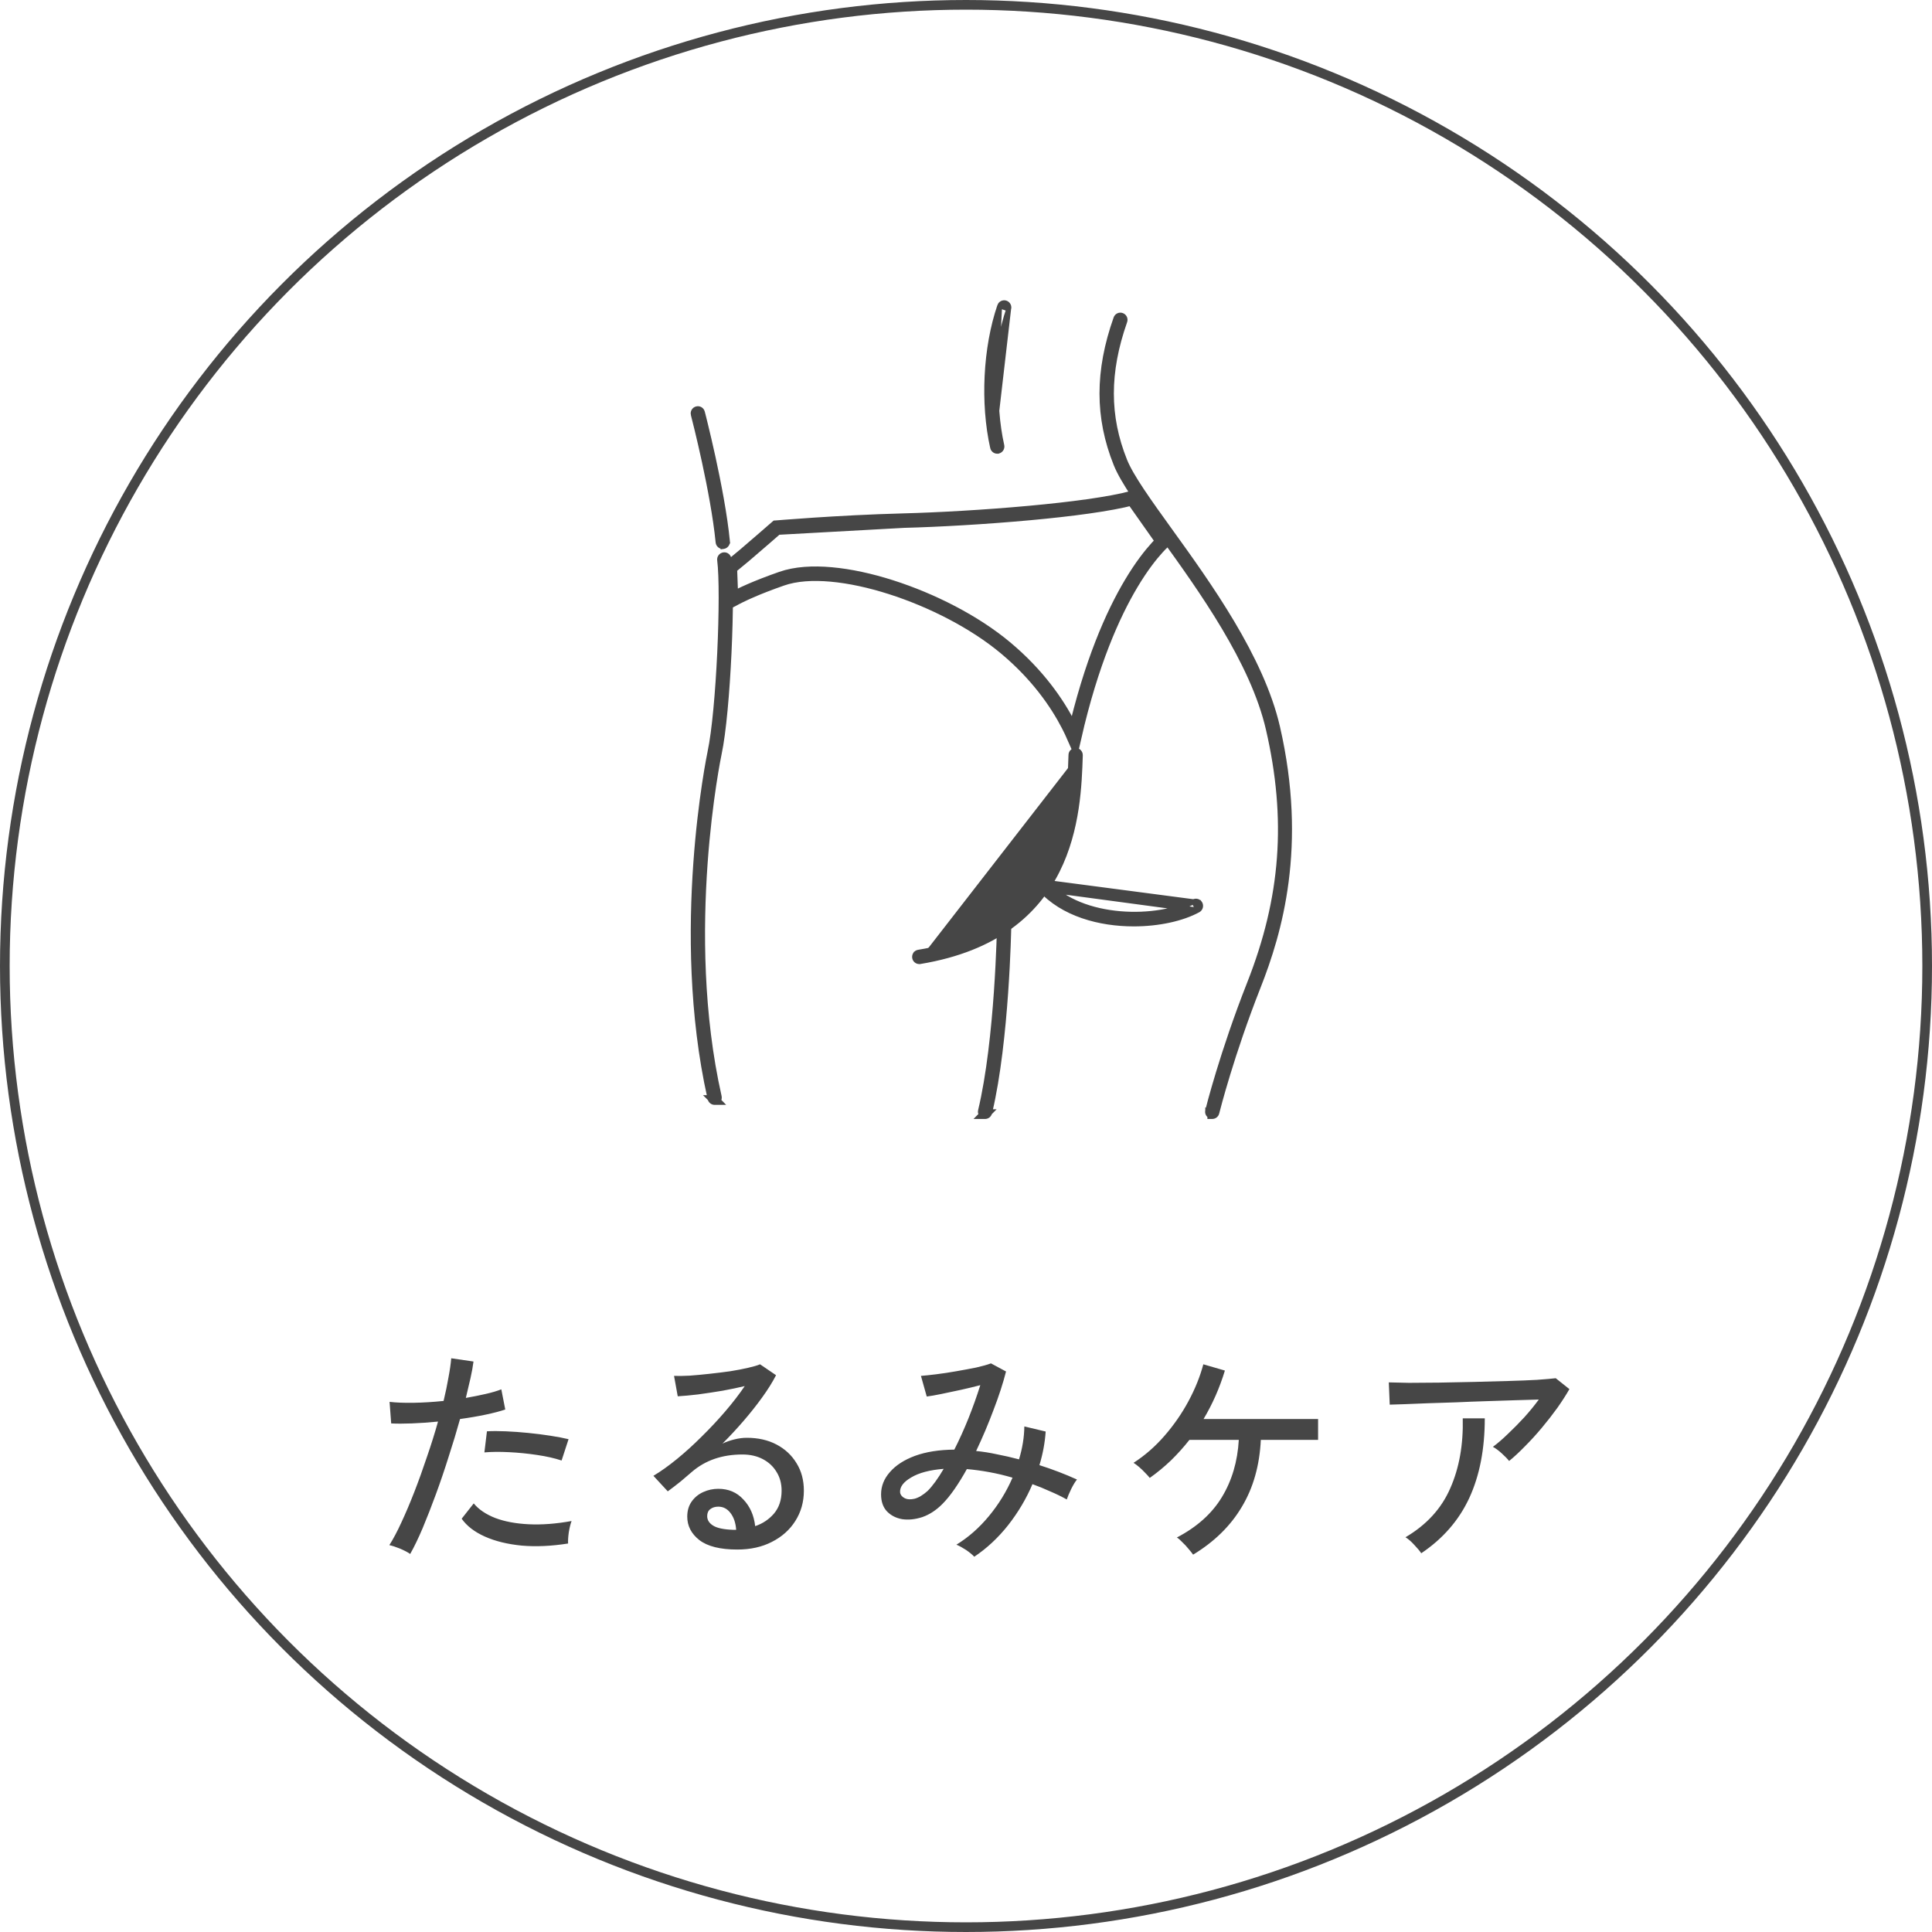
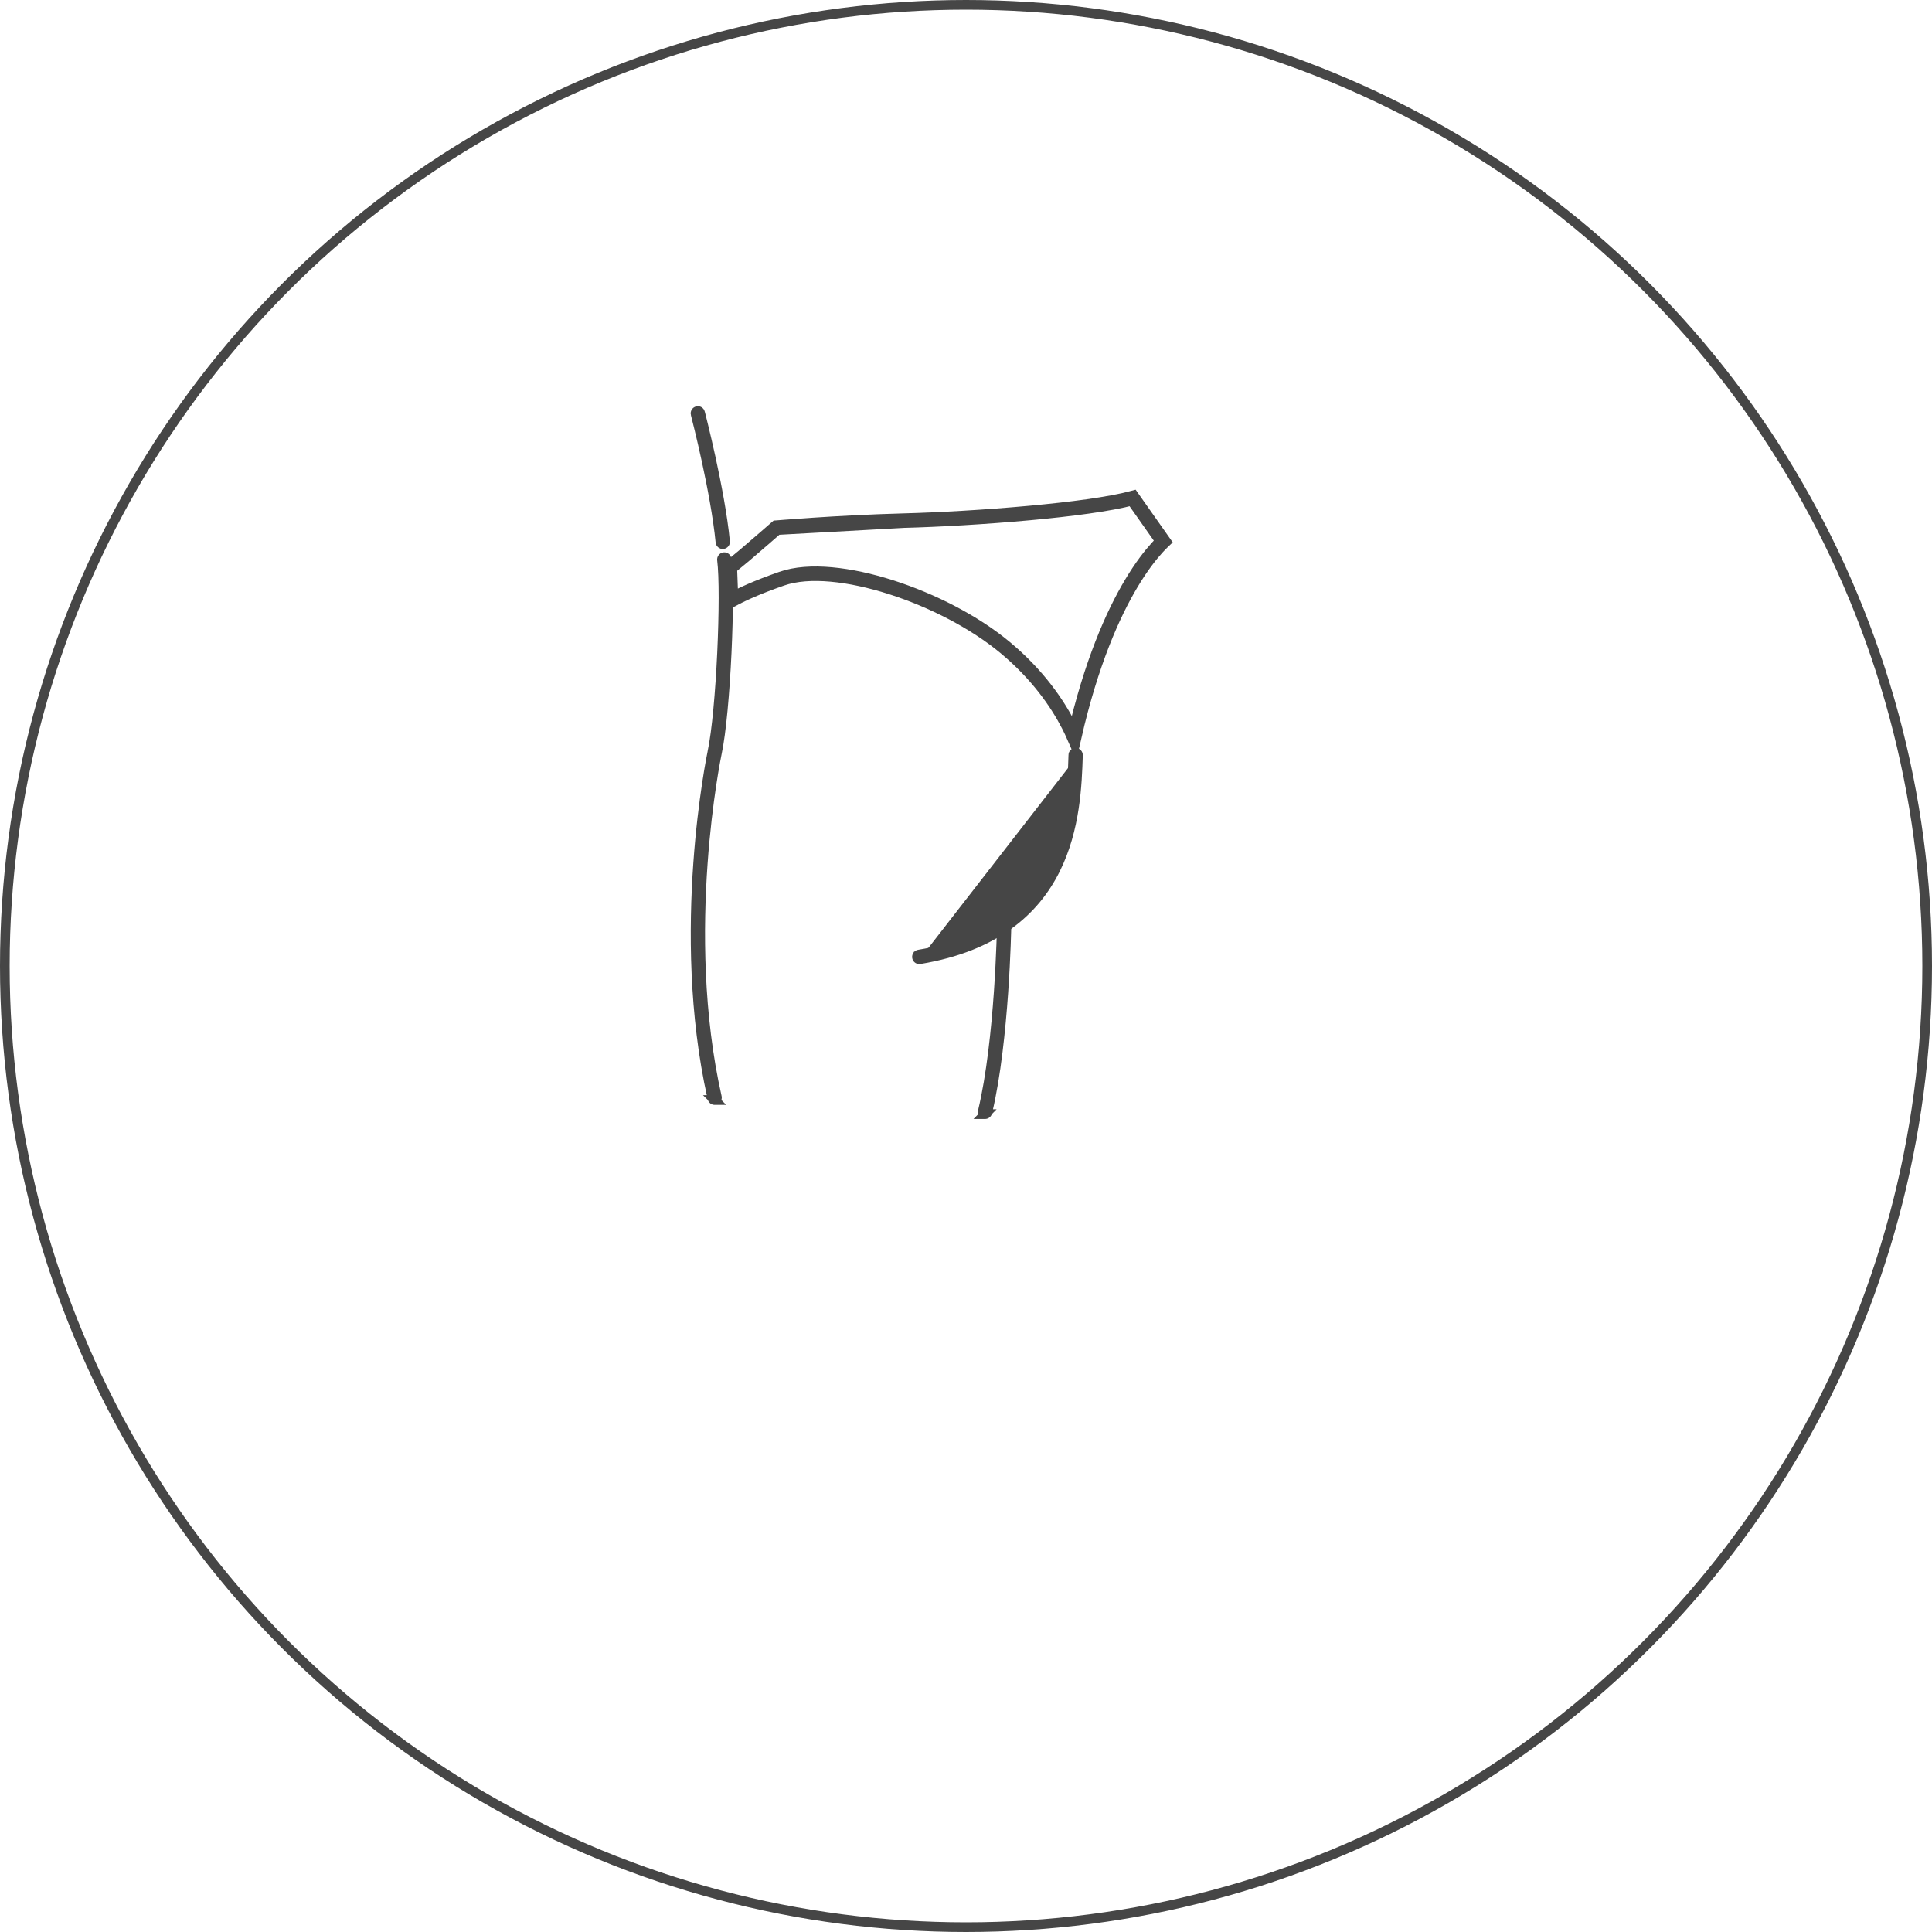
<svg xmlns="http://www.w3.org/2000/svg" width="100" height="100" viewBox="0 0 100 100" fill="none">
  <circle cx="50" cy="50" r="49.75" stroke="#464646" stroke-width="0.5" />
-   <path d="M21.232 80.432C21.104 80.344 20.928 80.252 20.704 80.156C20.488 80.068 20.304 80.008 20.152 79.976C20.352 79.664 20.56 79.272 20.776 78.8C21 78.32 21.224 77.792 21.448 77.216C21.672 76.64 21.888 76.04 22.096 75.416C22.312 74.792 22.504 74.18 22.672 73.58C22.2 73.628 21.748 73.66 21.316 73.676C20.884 73.692 20.528 73.692 20.248 73.676L20.164 72.56C20.508 72.6 20.924 72.616 21.412 72.608C21.908 72.6 22.424 72.568 22.96 72.512C23.064 72.08 23.148 71.676 23.212 71.3C23.284 70.924 23.332 70.592 23.356 70.304L24.508 70.472C24.476 70.728 24.424 71.016 24.352 71.336C24.28 71.656 24.2 71.996 24.112 72.356C24.48 72.292 24.82 72.224 25.132 72.152C25.452 72.08 25.724 72 25.948 71.912L26.152 72.956C25.896 73.044 25.56 73.132 25.144 73.22C24.728 73.308 24.284 73.384 23.812 73.448C23.636 74.08 23.44 74.728 23.224 75.392C23.016 76.056 22.796 76.704 22.564 77.336C22.332 77.968 22.104 78.552 21.88 79.088C21.656 79.616 21.44 80.064 21.232 80.432ZM29.404 79.892C28.54 80.028 27.74 80.064 27.004 80C26.268 79.928 25.632 79.772 25.096 79.532C24.56 79.292 24.16 78.984 23.896 78.608L24.52 77.816C24.776 78.128 25.148 78.38 25.636 78.572C26.124 78.756 26.704 78.864 27.376 78.896C28.048 78.928 28.784 78.872 29.584 78.728C29.528 78.88 29.48 79.076 29.44 79.316C29.408 79.548 29.396 79.74 29.404 79.892ZM29.068 75.596C28.708 75.476 28.284 75.38 27.796 75.308C27.316 75.236 26.832 75.188 26.344 75.164C25.864 75.14 25.44 75.144 25.072 75.176L25.204 74.084C25.484 74.068 25.808 74.068 26.176 74.084C26.552 74.1 26.94 74.128 27.34 74.168C27.74 74.208 28.12 74.256 28.48 74.312C28.848 74.368 29.164 74.428 29.428 74.492L29.068 75.596ZM38.164 80.204C37.276 80.204 36.62 80.04 36.196 79.712C35.78 79.384 35.572 78.98 35.572 78.5C35.572 78.196 35.648 77.936 35.8 77.72C35.952 77.504 36.152 77.34 36.4 77.228C36.648 77.116 36.908 77.06 37.18 77.06C37.708 77.06 38.14 77.244 38.476 77.612C38.82 77.972 39.024 78.432 39.088 78.992C39.472 78.864 39.796 78.648 40.06 78.344C40.324 78.032 40.456 77.636 40.456 77.156C40.456 76.788 40.368 76.464 40.192 76.184C40.024 75.904 39.788 75.684 39.484 75.524C39.18 75.364 38.828 75.284 38.428 75.284C37.38 75.284 36.508 75.584 35.812 76.184C35.668 76.312 35.476 76.476 35.236 76.676C34.996 76.868 34.772 77.04 34.564 77.192L33.82 76.388C34.196 76.164 34.6 75.876 35.032 75.524C35.464 75.172 35.892 74.784 36.316 74.36C36.748 73.936 37.156 73.5 37.54 73.052C37.924 72.604 38.26 72.168 38.548 71.744C38.212 71.824 37.828 71.904 37.396 71.984C36.964 72.056 36.54 72.12 36.124 72.176C35.716 72.224 35.368 72.256 35.08 72.272L34.888 71.216C35.104 71.224 35.372 71.22 35.692 71.204C36.02 71.18 36.364 71.148 36.724 71.108C37.092 71.068 37.448 71.024 37.792 70.976C38.144 70.92 38.456 70.86 38.728 70.796C39.008 70.732 39.212 70.672 39.34 70.616L40.168 71.18C39.984 71.54 39.744 71.924 39.448 72.332C39.16 72.732 38.84 73.136 38.488 73.544C38.136 73.952 37.772 74.344 37.396 74.72C37.58 74.632 37.784 74.56 38.008 74.504C38.232 74.448 38.448 74.42 38.656 74.42C39.24 74.42 39.752 74.536 40.192 74.768C40.632 75 40.976 75.32 41.224 75.728C41.48 76.136 41.608 76.612 41.608 77.156C41.608 77.74 41.46 78.264 41.164 78.728C40.876 79.184 40.472 79.544 39.952 79.808C39.44 80.072 38.844 80.204 38.164 80.204ZM37.96 79.184H38.104C38.08 78.832 37.984 78.544 37.816 78.32C37.648 78.096 37.436 77.984 37.18 77.984C37.012 77.984 36.872 78.028 36.76 78.116C36.656 78.196 36.604 78.316 36.604 78.476C36.604 78.676 36.708 78.84 36.916 78.968C37.124 79.096 37.472 79.168 37.96 79.184ZM50.428 80.576C50.332 80.472 50.192 80.356 50.008 80.228C49.824 80.108 49.656 80.016 49.504 79.952C50.12 79.576 50.68 79.084 51.184 78.476C51.688 77.868 52.096 77.204 52.408 76.484C52 76.364 51.596 76.268 51.196 76.196C50.804 76.124 50.42 76.072 50.044 76.04C49.836 76.416 49.624 76.76 49.408 77.072C49.192 77.384 48.98 77.644 48.772 77.852C48.452 78.172 48.108 78.396 47.74 78.524C47.372 78.644 47.024 78.68 46.696 78.632C46.376 78.576 46.112 78.44 45.904 78.224C45.704 78.008 45.604 77.716 45.604 77.348C45.604 76.924 45.756 76.54 46.06 76.196C46.364 75.844 46.796 75.564 47.356 75.356C47.924 75.148 48.604 75.04 49.396 75.032C49.652 74.528 49.896 73.988 50.128 73.412C50.36 72.828 50.564 72.256 50.74 71.696C50.436 71.776 50.104 71.856 49.744 71.936C49.384 72.016 49.044 72.088 48.724 72.152C48.412 72.216 48.16 72.26 47.968 72.284L47.668 71.216C47.876 71.2 48.14 71.172 48.46 71.132C48.788 71.092 49.132 71.04 49.492 70.976C49.86 70.912 50.204 70.848 50.524 70.784C50.844 70.712 51.1 70.64 51.292 70.568L52.072 70.988C51.92 71.588 51.704 72.252 51.424 72.98C51.152 73.708 50.852 74.416 50.524 75.104C50.868 75.136 51.224 75.192 51.592 75.272C51.968 75.344 52.352 75.432 52.744 75.536C52.92 74.96 53.012 74.392 53.02 73.832L54.124 74.096C54.084 74.68 53.976 75.26 53.8 75.836C54.48 76.052 55.128 76.3 55.744 76.58C55.656 76.684 55.556 76.848 55.444 77.072C55.34 77.288 55.264 77.468 55.216 77.612C54.944 77.46 54.656 77.32 54.352 77.192C54.056 77.056 53.752 76.932 53.44 76.82C53.12 77.572 52.7 78.28 52.18 78.944C51.66 79.6 51.076 80.144 50.428 80.576ZM46.588 77.24C46.604 77.368 46.68 77.468 46.816 77.54C46.952 77.612 47.124 77.624 47.332 77.576C47.548 77.52 47.776 77.384 48.016 77.168C48.272 76.912 48.548 76.532 48.844 76.028C48.124 76.084 47.564 76.232 47.164 76.472C46.764 76.704 46.572 76.96 46.588 77.24ZM61.756 80.468C61.7 80.388 61.62 80.288 61.516 80.168C61.42 80.048 61.316 79.936 61.204 79.832C61.1 79.72 61.004 79.636 60.916 79.58C61.956 79.036 62.732 78.34 63.244 77.492C63.764 76.636 64.056 75.648 64.12 74.528H61.564C61.268 74.904 60.948 75.26 60.604 75.596C60.26 75.924 59.896 76.224 59.512 76.496C59.456 76.424 59.376 76.336 59.272 76.232C59.176 76.128 59.072 76.028 58.96 75.932C58.848 75.836 58.752 75.764 58.672 75.716C59.256 75.34 59.788 74.876 60.268 74.324C60.756 73.764 61.172 73.164 61.516 72.524C61.86 71.884 62.116 71.248 62.284 70.616L63.4 70.94C63.128 71.836 62.76 72.672 62.296 73.448H68.224V74.528H65.26C65.196 75.856 64.868 77.012 64.276 77.996C63.692 78.98 62.852 79.804 61.756 80.468ZM78.112 75.62C78.024 75.508 77.896 75.376 77.728 75.224C77.56 75.072 77.408 74.96 77.272 74.888C77.512 74.712 77.772 74.488 78.052 74.216C78.34 73.944 78.624 73.656 78.904 73.352C79.184 73.04 79.432 72.736 79.648 72.44C79.304 72.448 78.896 72.46 78.424 72.476C77.96 72.492 77.464 72.508 76.936 72.524C76.416 72.54 75.896 72.56 75.376 72.584C74.856 72.6 74.364 72.616 73.9 72.632C73.444 72.648 73.044 72.664 72.7 72.68C72.356 72.688 72.1 72.696 71.932 72.704L71.884 71.552C72.124 71.56 72.472 71.568 72.928 71.576C73.392 71.576 73.912 71.572 74.488 71.564C75.072 71.556 75.672 71.544 76.288 71.528C76.904 71.512 77.496 71.496 78.064 71.48C78.632 71.464 79.132 71.444 79.564 71.42C80.004 71.388 80.324 71.36 80.524 71.336L81.232 71.9C81.064 72.196 80.856 72.52 80.608 72.872C80.36 73.216 80.092 73.56 79.804 73.904C79.516 74.248 79.224 74.568 78.928 74.864C78.64 75.16 78.368 75.412 78.112 75.62ZM73.564 80.396C73.484 80.276 73.364 80.132 73.204 79.964C73.044 79.788 72.892 79.656 72.748 79.568C73.836 78.928 74.608 78.084 75.064 77.036C75.528 75.988 75.744 74.78 75.712 73.412H76.852C76.852 75.004 76.584 76.38 76.048 77.54C75.512 78.692 74.684 79.644 73.564 80.396Z" fill="#464646" />
  <path d="M36.99 57.063H37.289L37.187 56.959C37.227 56.903 37.243 56.831 37.228 56.76L37.228 56.759C35.302 48.22 37.209 39.105 37.228 39.013C37.461 37.924 37.642 35.829 37.737 33.801C37.832 31.773 37.843 29.79 37.732 28.928L37.732 28.928L37.732 28.925C37.713 28.798 37.595 28.694 37.455 28.715C37.326 28.734 37.227 28.855 37.246 28.992C37.353 29.823 37.343 31.768 37.249 33.78C37.155 35.793 36.976 37.852 36.75 38.909L36.75 38.91L36.75 38.912C36.716 39.075 34.816 48.21 36.737 56.81H36.689L36.752 56.873L36.752 56.874C36.779 56.981 36.874 57.063 36.99 57.063Z" fill="#464646" stroke="#464646" stroke-width="0.25" />
-   <path d="M62.62 57.756V57.792H62.745C62.858 57.792 62.955 57.717 62.984 57.607L62.62 57.756ZM62.62 57.756C62.529 57.701 62.481 57.591 62.509 57.483M62.62 57.756L62.984 57.605C62.985 57.604 62.985 57.602 62.986 57.598C63.032 57.417 63.755 54.566 65.129 51.078C66.238 48.268 67.548 43.81 66.127 37.633C65.301 34.038 62.557 30.23 60.569 27.473L60.563 27.465L60.563 27.465L60.553 27.451C60.016 26.704 59.516 26.011 59.108 25.398C58.697 24.78 58.384 24.253 58.219 23.841C57.299 21.552 57.297 19.266 58.22 16.639C58.268 16.511 58.201 16.369 58.074 16.323C57.943 16.273 57.803 16.346 57.759 16.473C56.793 19.208 56.794 21.611 57.761 24.024C57.941 24.476 58.272 25.032 58.689 25.659C59.099 26.275 59.597 26.968 60.131 27.708L60.163 27.752L60.163 27.752C62.151 30.508 64.845 34.252 65.648 37.743L65.648 37.743C66.722 42.406 66.421 46.46 64.673 50.894C63.252 54.496 62.522 57.428 62.509 57.483M62.509 57.483C62.509 57.483 62.509 57.483 62.509 57.483L62.63 57.513L62.509 57.482C62.509 57.483 62.509 57.483 62.509 57.483Z" fill="#464646" stroke="#464646" stroke-width="0.25" />
  <path d="M40.193 27.311L40.081 27.408C39.954 27.519 39.78 27.671 39.592 27.834C39.216 28.161 38.779 28.538 38.547 28.733C38.316 28.927 38.086 29.116 37.915 29.256C37.863 29.298 37.816 29.336 37.776 29.369L37.84 31.07C37.852 31.064 37.864 31.057 37.876 31.05C38.347 30.786 39.14 30.414 40.456 29.954C41.177 29.701 42.069 29.647 43.029 29.734C43.994 29.821 45.052 30.053 46.118 30.393C48.247 31.073 50.447 32.198 52.038 33.526L52.038 33.526C53.719 34.929 54.721 36.403 55.303 37.531C55.417 37.752 55.515 37.96 55.599 38.151C56.478 34.31 57.602 31.794 58.552 30.202C59.079 29.318 59.553 28.72 59.9 28.339C60.018 28.209 60.121 28.105 60.207 28.023L58.625 25.777C57.44 26.096 55.424 26.357 53.305 26.552C51.005 26.764 48.539 26.902 46.781 26.947L40.193 27.311ZM40.193 27.311L40.216 27.309C40.31 27.301 40.45 27.29 40.628 27.276C40.984 27.248 41.496 27.21 42.117 27.169C43.359 27.087 45.037 26.993 46.781 26.947L40.193 27.311Z" stroke="#464646" stroke-width="0.75" />
-   <path d="M51.376 23.166L51.376 23.166C50.862 20.87 51.004 17.997 51.743 15.834L51.376 23.166ZM51.376 23.166L51.377 23.17M51.376 23.166L51.377 23.17M51.377 23.17C51.405 23.277 51.499 23.359 51.616 23.359C51.63 23.359 51.642 23.357 51.646 23.357L51.647 23.356H51.656L51.67 23.353C51.804 23.323 51.885 23.189 51.856 23.058L51.856 23.058C51.361 20.847 51.499 18.072 52.208 15.996L52.208 15.996M51.377 23.17L52.208 15.996M52.208 15.996C52.251 15.869 52.185 15.726 52.056 15.681C51.928 15.636 51.787 15.706 51.743 15.834L52.208 15.996Z" fill="#464646" stroke="#464646" stroke-width="0.25" />
  <path d="M55.92 39.096C55.925 38.966 55.827 38.84 55.68 38.84C55.615 38.84 55.551 38.861 55.503 38.907C55.455 38.952 55.43 39.014 55.43 39.08C55.378 40.665 55.303 42.901 54.294 44.899C53.29 46.887 51.354 48.655 47.541 49.285C47.403 49.306 47.32 49.438 47.339 49.565L47.339 49.567C47.358 49.688 47.461 49.775 47.58 49.775H47.58H47.58H47.58H47.58H47.58H47.58H47.58H47.58H47.581H47.581H47.581H47.581H47.581H47.581H47.581H47.581H47.581H47.581H47.581H47.581H47.581H47.581H47.581H47.581H47.581H47.581H47.581H47.581H47.581H47.581H47.581H47.581H47.581H47.581H47.581H47.582H47.582H47.582H47.582H47.582H47.582H47.582H47.582H47.582H47.582H47.582H47.582H47.582H47.582H47.582H47.582H47.582H47.582H47.582H47.582H47.582H47.582H47.582H47.583H47.583H47.583H47.583H47.583H47.583H47.583H47.583H47.583H47.583H47.583H47.583H47.583H47.583H47.583H47.583H47.583H47.583H47.583H47.583H47.583H47.583H47.583H47.583H47.583H47.584H47.584H47.584H47.584H47.584H47.584H47.584H47.584H47.584H47.584H47.584H47.584H47.584H47.584H47.584H47.584H47.584H47.584H47.584H47.584H47.584H47.584H47.584H47.584H47.584H47.584H47.584H47.584H47.584H47.585H47.585H47.585H47.585H47.585H47.585H47.585H47.585H47.585H47.585H47.585H47.585H47.585H47.585H47.585H47.585H47.585H47.585H47.585H47.585H47.585H47.585H47.585H47.585H47.585H47.586H47.586H47.586H47.586H47.586H47.586H47.586H47.586H47.586H47.586H47.586H47.586H47.586H47.586H47.586H47.586H47.586H47.586H47.586H47.586H47.586H47.586H47.586H47.586H47.586H47.586H47.586H47.587H47.587H47.587H47.587H47.587H47.587H47.587H47.587H47.587H47.587H47.587H47.587H47.587H47.587H47.587H47.587H47.587H47.587H47.587H47.587H47.587H47.587H47.587H47.587H47.587H47.587H47.587H47.587H47.587H47.587H47.587H47.588H47.588H47.588H47.588H47.588H47.588H47.588H47.588H47.588H47.588H47.588H47.588H47.588H47.588H47.588H47.588H47.588H47.588H47.588H47.588H47.588H47.588H47.588H47.588H47.588H47.589H47.589H47.589H47.589H47.589H47.589H47.589H47.589H47.589H47.589H47.589H47.589H47.589H47.589H47.589H47.589H47.589H47.589H47.589H47.589H47.589H47.589H47.589H47.589H47.589H47.589H47.589H47.589H47.589H47.59H47.59H47.59H47.59H47.59H47.59H47.59H47.59H47.59H47.59H47.59H47.59H47.59H47.59H47.59H47.59H47.59H47.59H47.59H47.59H47.59H47.59H47.59H47.59H47.59H47.59H47.59H47.59H47.59H47.59H47.59H47.591H47.591H47.591H47.591H47.591H47.591H47.591H47.591H47.591H47.591H47.591H47.591H47.591H47.591H47.591H47.591H47.591H47.591H47.591H47.591H47.591H47.591H47.591H47.591H47.591H47.592H47.592H47.592H47.592H47.592H47.592H47.592H47.592H47.592H47.592H47.592H47.592H47.592H47.592H47.592H47.592H47.592H47.592H47.592H47.592H47.592H47.592H47.592H47.592H47.592H47.592H47.592H47.592H47.593H47.593H47.593H47.593H47.593H47.593H47.593H47.593H47.593H47.593H47.593H47.593H47.593H47.593H47.593H47.593H47.593H47.593H47.593H47.593H47.593H47.593H47.593H47.593H47.593H47.593H47.593H47.593H47.593H47.593H47.593H47.594H47.594H47.594H47.594H47.594H47.594H47.594H47.594H47.594H47.594H47.594H47.594H47.594H47.594H47.594H47.594H47.594H47.594H47.594H47.594H47.594H47.594H47.594H47.594H47.594H47.594H47.594H47.595H47.595H47.595H47.595H47.595H47.595H47.595H47.595H47.595H47.595H47.595H47.595H47.595H47.595H47.595H47.595H47.595H47.595H47.595H47.595H47.595H47.595H47.595H47.595H47.596H47.596H47.596H47.596H47.596H47.596H47.596H47.596H47.596H47.596H47.596H47.596H47.596H47.596H47.596H47.596H47.596H47.596H47.596H47.596H47.596H47.596H47.596H47.596H47.596H47.596H47.596H47.596H47.597H47.597H47.597H47.597H47.597H47.597H47.597H47.597H47.597H47.597H47.597H47.597H47.597H47.597H47.597H47.597H47.597H47.597H47.597H47.597H47.597H47.597H47.597H47.597H47.597H47.597H47.598H47.598H47.598H47.598H47.598H47.598H47.598H47.598H47.598H47.598H47.598H47.598H47.598H47.598H47.598H47.598H47.598H47.598H47.598H47.598H47.598H47.598H47.599H47.599H47.599H47.599H47.599H47.599H47.599H47.599H47.599H47.599H47.599H47.599H47.599H47.599H47.599H47.599H47.599H47.599H47.599H47.599H47.599H47.61L47.62 49.773C51.604 49.115 53.663 47.203 54.732 45.064C55.794 42.939 55.871 40.603 55.92 39.103L55.92 39.096ZM55.92 39.096L55.795 39.092M55.92 39.096L55.92 39.096L55.795 39.092M55.795 39.092L55.795 39.093C55.697 42.097 55.491 48.347 47.599 49.65M55.795 39.092C55.797 39.023 55.747 38.965 55.68 38.965C55.605 38.965 55.555 39.014 55.555 39.082L55.555 39.082C55.451 42.247 55.259 48.137 47.561 49.408L47.599 49.65M47.599 49.65H47.58C47.522 49.65 47.472 49.608 47.462 49.547L47.599 49.65Z" fill="#464646" stroke="#464646" stroke-width="0.25" />
-   <path d="M53.833 46.002L53.833 46.002C53.749 45.902 53.752 45.75 53.854 45.656L53.854 45.656L53.854 45.656C53.953 45.565 54.11 45.571 54.203 45.675L53.833 46.002ZM53.833 46.002L53.836 46.005M53.833 46.002L53.836 46.005M53.836 46.005C55.006 47.316 56.919 47.825 58.68 47.825H58.682C59.97 47.825 61.197 47.554 62.019 47.105L62.019 47.105M53.836 46.005L62.019 47.105M62.019 47.105C62.138 47.039 62.18 46.888 62.117 46.77C62.053 46.65 61.902 46.606 61.784 46.671M62.019 47.105L61.784 46.671M61.784 46.671C60.888 47.16 59.437 47.414 57.979 47.289C56.521 47.165 55.085 46.664 54.203 45.675L61.784 46.671Z" fill="#464646" stroke="#464646" stroke-width="0.25" />
  <path d="M51.225 57.603L51.287 57.54L51.24 57.54C52.112 53.847 52.217 48.049 52.219 47.898C52.219 47.897 52.219 47.896 52.219 47.895H52.094C52.096 47.827 52.043 47.771 51.976 47.771M51.225 57.603L50.87 57.517C51.755 53.837 51.853 47.949 51.853 47.891C51.853 47.822 51.914 47.769 51.976 47.771M51.225 57.603C51.225 57.603 51.225 57.604 51.225 57.604L51.224 57.606L51.224 57.606C51.196 57.717 51.099 57.793 50.986 57.793H50.687L50.789 57.689C50.749 57.633 50.732 57.56 50.748 57.489L50.749 57.487L50.749 57.487C51.188 55.658 51.434 53.275 51.569 51.337C51.636 50.369 51.676 49.514 51.699 48.897C51.711 48.589 51.718 48.34 51.723 48.167C51.725 48.08 51.726 48.013 51.727 47.965L51.728 47.911L51.728 47.896C51.728 47.893 51.728 47.891 51.728 47.891C51.728 47.891 51.728 47.891 51.728 47.891C51.728 47.751 51.848 47.642 51.978 47.646M51.225 57.603L51.978 47.646M51.976 47.771L51.981 47.646C51.98 47.646 51.979 47.646 51.978 47.646M51.976 47.771V47.646C51.977 47.646 51.978 47.646 51.978 47.646" fill="#464646" stroke="#464646" stroke-width="0.25" />
  <path d="M37.166 28.068L37.166 28.068L37.166 28.07C37.18 28.195 37.286 28.29 37.41 28.29H37.41H37.41H37.41H37.41H37.41H37.411H37.411H37.411H37.411H37.411H37.411H37.411H37.411H37.411H37.411H37.411H37.411H37.411H37.411H37.411H37.411H37.411H37.411H37.411H37.411H37.411H37.411H37.411H37.411H37.411H37.411H37.411H37.411H37.411H37.411H37.411H37.411H37.411H37.411H37.411H37.411H37.411H37.412H37.412H37.412H37.412H37.412H37.412H37.412H37.412H37.412H37.412H37.412H37.412H37.412H37.412H37.412H37.412H37.412H37.412H37.412H37.412H37.412H37.412H37.412H37.412H37.412H37.412H37.412H37.412H37.412H37.412H37.412H37.412H37.412H37.412H37.412H37.412H37.413H37.413H37.413H37.413H37.413H37.413H37.413H37.413H37.413H37.413H37.413H37.413H37.413H37.413H37.413H37.413H37.413H37.413H37.413H37.413H37.413H37.413H37.413H37.413H37.413H37.413H37.413H37.413H37.413H37.413H37.413H37.413H37.413H37.413H37.413H37.413H37.413H37.413H37.413H37.413H37.413H37.413H37.413H37.413H37.413H37.413H37.413H37.414H37.414H37.414H37.414H37.414H37.414H37.414H37.414H37.414H37.414H37.414H37.414H37.414H37.414H37.414H37.414H37.414H37.414H37.414H37.414H37.414H37.414H37.414H37.414H37.414H37.414H37.414H37.414H37.414H37.414H37.414H37.414H37.414H37.414H37.414H37.414H37.414H37.414H37.414H37.414H37.414H37.414H37.414H37.414H37.415H37.415H37.415H37.415H37.415H37.415H37.415H37.415H37.415H37.415H37.415H37.415H37.415H37.415H37.415H37.415H37.415H37.415H37.415H37.415H37.415H37.415H37.415H37.415H37.415H37.415H37.415H37.415H37.415H37.415H37.415H37.415H37.415H37.415H37.415H37.415H37.415H37.415H37.415H37.415H37.415H37.415H37.416H37.416H37.416H37.416H37.416H37.416H37.416H37.416H37.416H37.416H37.416H37.416H37.416H37.416H37.416H37.416H37.416H37.416H37.416H37.416H37.416H37.416H37.416H37.416H37.416H37.416H37.416H37.416H37.416H37.416H37.416H37.416H37.416H37.416H37.416H37.416H37.416H37.416H37.416H37.416H37.416H37.416H37.416H37.416H37.416H37.416H37.416H37.416H37.416H37.416H37.416H37.416H37.417H37.417H37.417H37.417H37.417H37.417H37.417H37.417H37.417H37.417H37.417H37.417H37.417H37.417H37.417H37.417H37.417H37.417H37.417H37.417H37.417H37.417H37.417H37.417H37.417H37.417H37.417H37.417H37.417H37.417H37.417H37.417H37.417H37.417H37.417H37.417H37.417H37.417H37.417H37.417H37.417H37.417H37.417H37.417H37.417H37.417H37.417H37.418H37.418H37.418H37.418H37.418H37.418H37.418H37.418H37.418H37.418H37.418H37.418H37.418H37.418H37.418H37.418H37.418H37.418H37.418H37.418H37.418H37.418H37.418H37.418H37.418H37.418H37.418H37.418H37.418H37.418H37.418H37.418H37.418H37.418H37.418H37.418H37.418H37.418H37.418H37.418H37.418H37.419H37.419H37.419H37.419H37.419H37.419H37.419H37.419H37.419H37.419H37.419H37.419H37.419H37.419H37.419H37.419H37.419H37.419H37.419H37.419H37.419H37.419H37.419H37.419H37.419H37.419H37.419H37.419H37.419H37.419H37.419H37.419H37.419H37.419H37.419H37.419H37.419H37.419H37.419H37.419H37.419H37.419H37.419H37.419H37.419H37.419H37.419H37.419H37.419H37.42H37.42H37.42H37.42H37.42H37.42H37.42H37.42H37.42H37.42H37.42H37.42H37.42H37.42H37.42H37.42H37.42H37.42H37.42H37.42H37.42H37.42H37.42H37.42H37.42H37.42H37.42H37.42H37.42H37.42H37.42H37.42H37.42H37.42H37.42H37.42H37.42H37.42H37.42H37.42H37.42H37.421H37.421H37.421H37.421H37.421H37.421H37.421H37.421H37.421H37.421H37.421H37.421H37.421H37.421H37.421H37.421H37.421H37.421H37.421H37.421H37.421H37.421H37.421H37.421H37.421H37.421H37.421H37.421H37.421H37.421H37.421H37.421H37.421H37.421H37.421H37.422H37.422H37.422H37.422H37.422H37.422H37.422H37.422H37.422H37.422H37.422H37.422H37.422H37.422H37.422H37.422H37.422H37.422H37.422H37.422H37.422H37.422H37.422H37.422H37.422H37.422H37.422H37.422H37.422H37.422H37.422H37.422H37.422H37.422H37.422H37.422V28.291L37.436 28.289C37.572 28.275 37.669 28.151 37.655 28.017L37.531 28.031L37.655 28.019C37.521 26.656 37.199 24.994 36.91 23.671C36.765 23.008 36.628 22.43 36.527 22.014C36.477 21.806 36.435 21.639 36.406 21.523L36.371 21.388L36.362 21.351L36.359 21.341C36.359 21.338 36.358 21.337 36.358 21.337L36.358 21.337L36.358 21.336C36.325 21.205 36.193 21.123 36.059 21.159C35.926 21.193 35.849 21.328 35.883 21.459L36.004 21.428L35.883 21.458C35.883 21.459 35.884 21.464 35.886 21.473C35.955 21.739 36.91 25.47 37.166 28.068Z" fill="#464646" stroke="#464646" stroke-width="0.25" />
</svg>